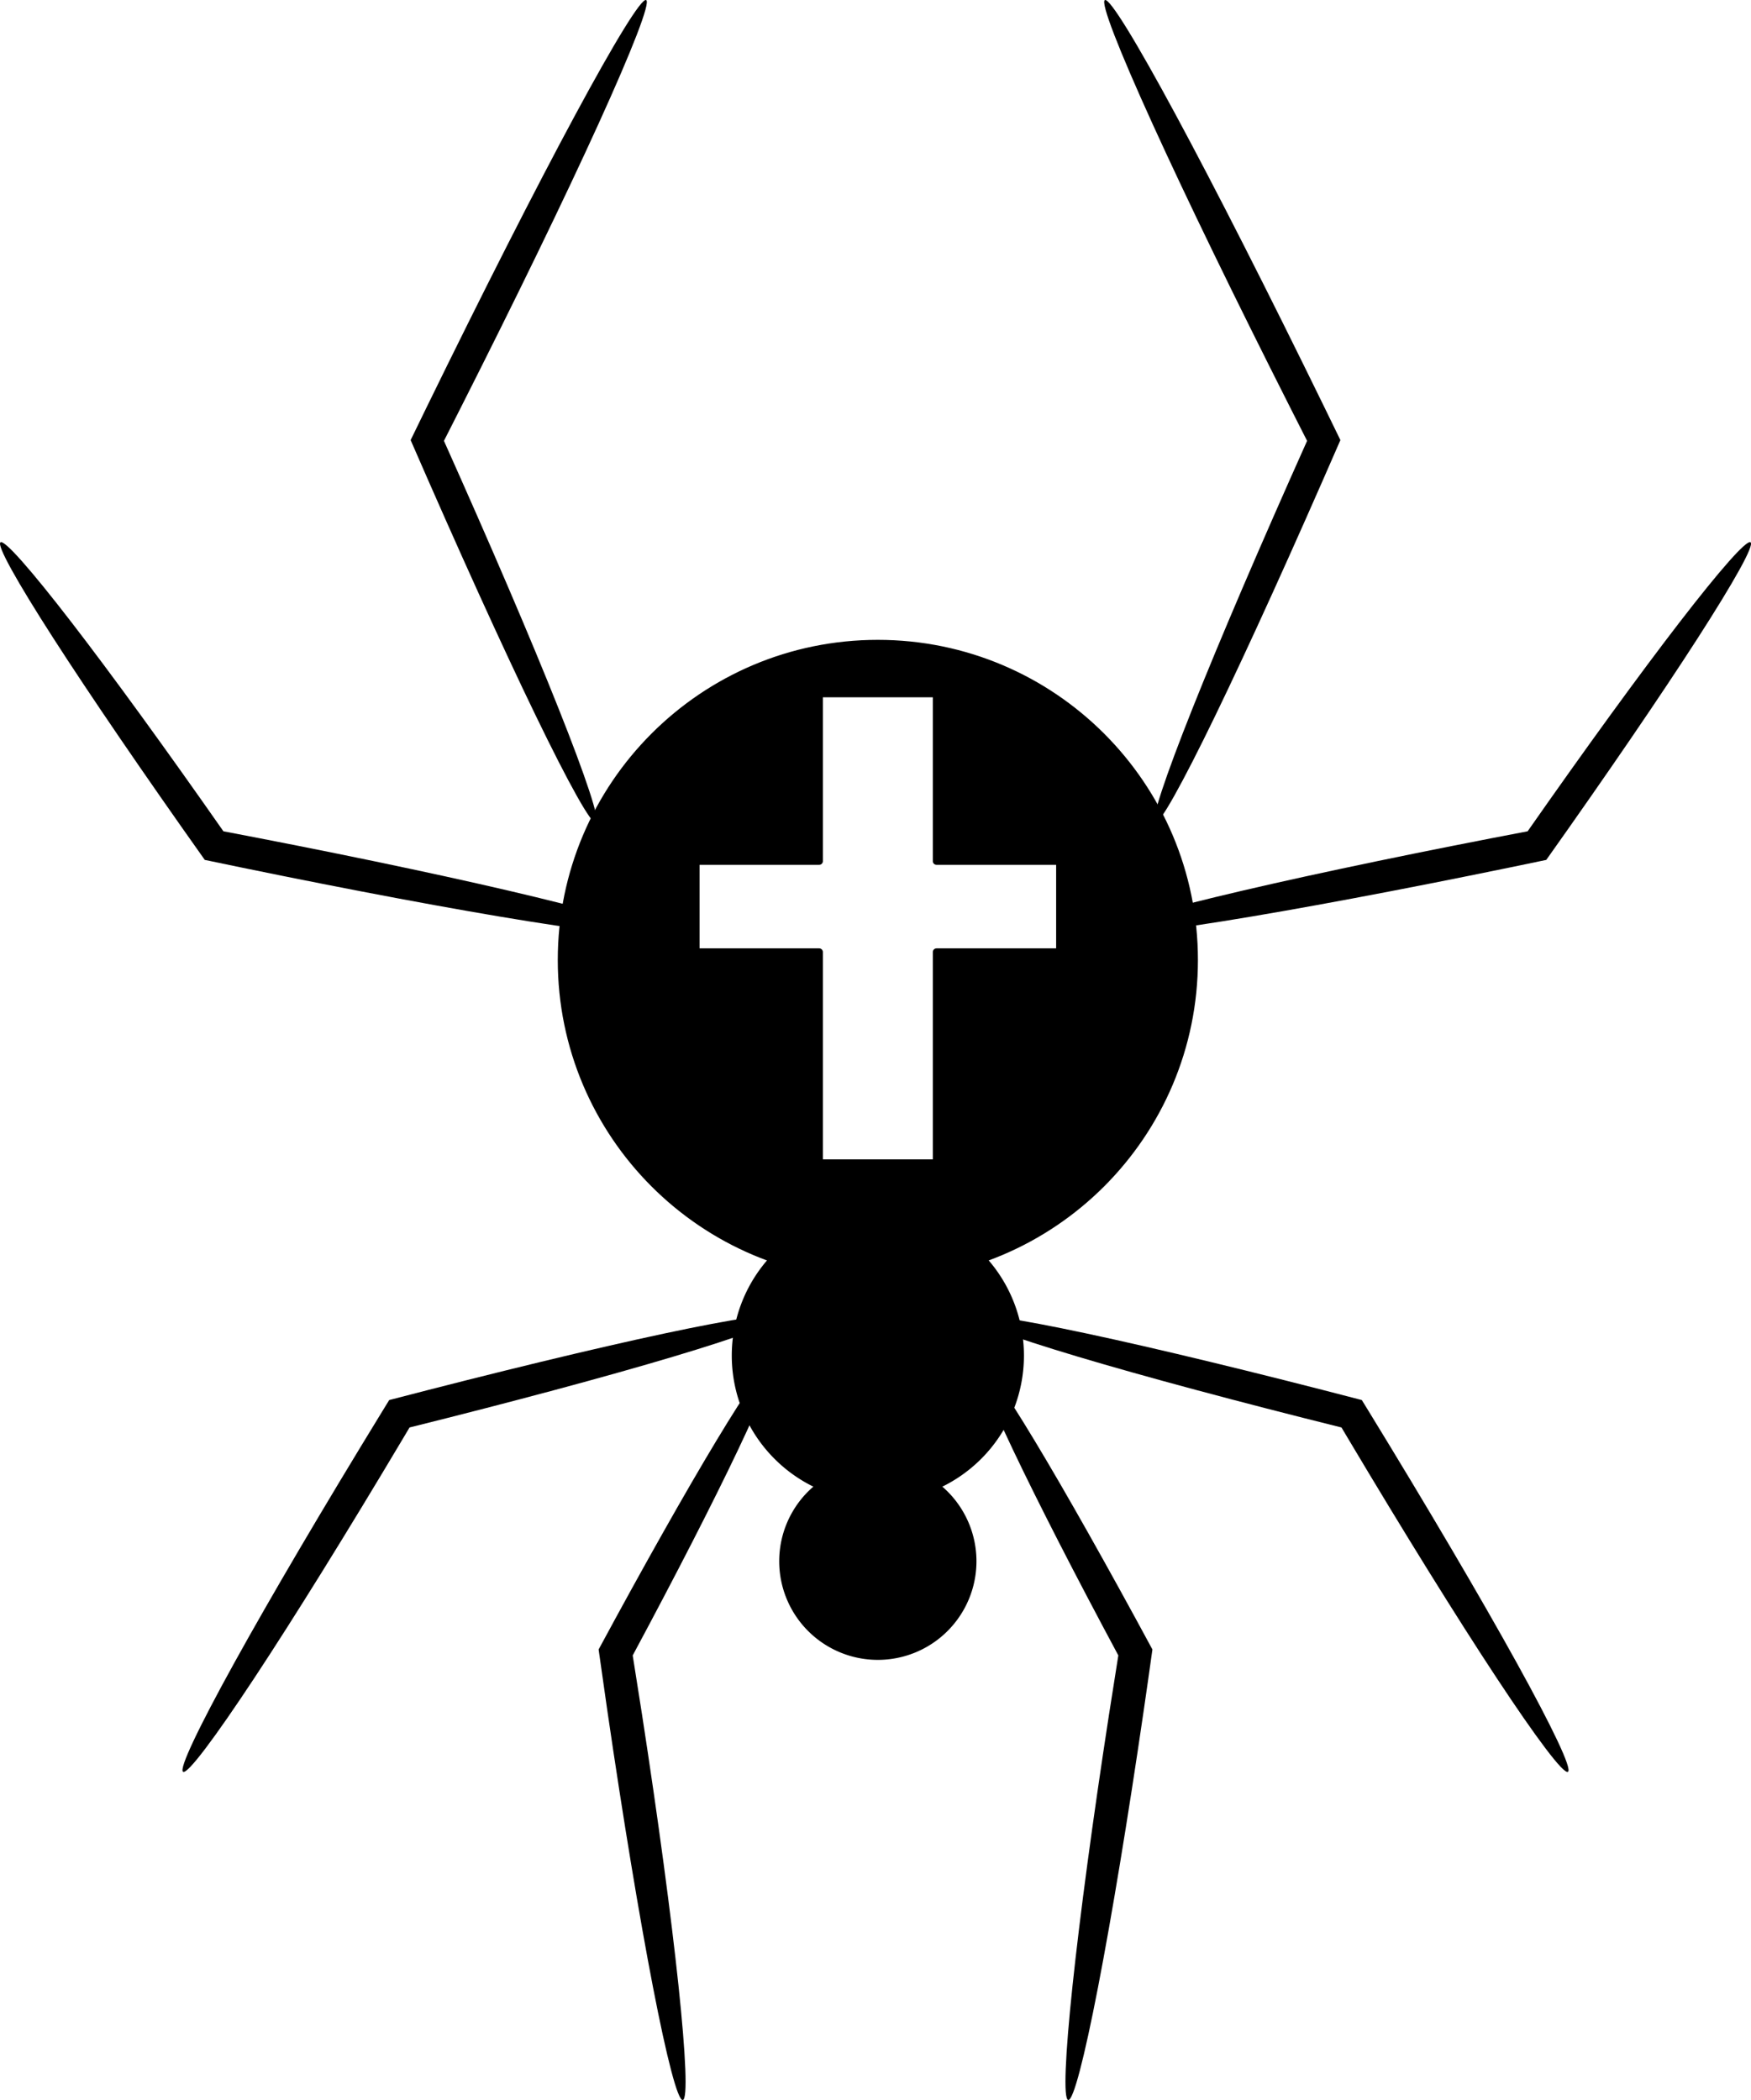
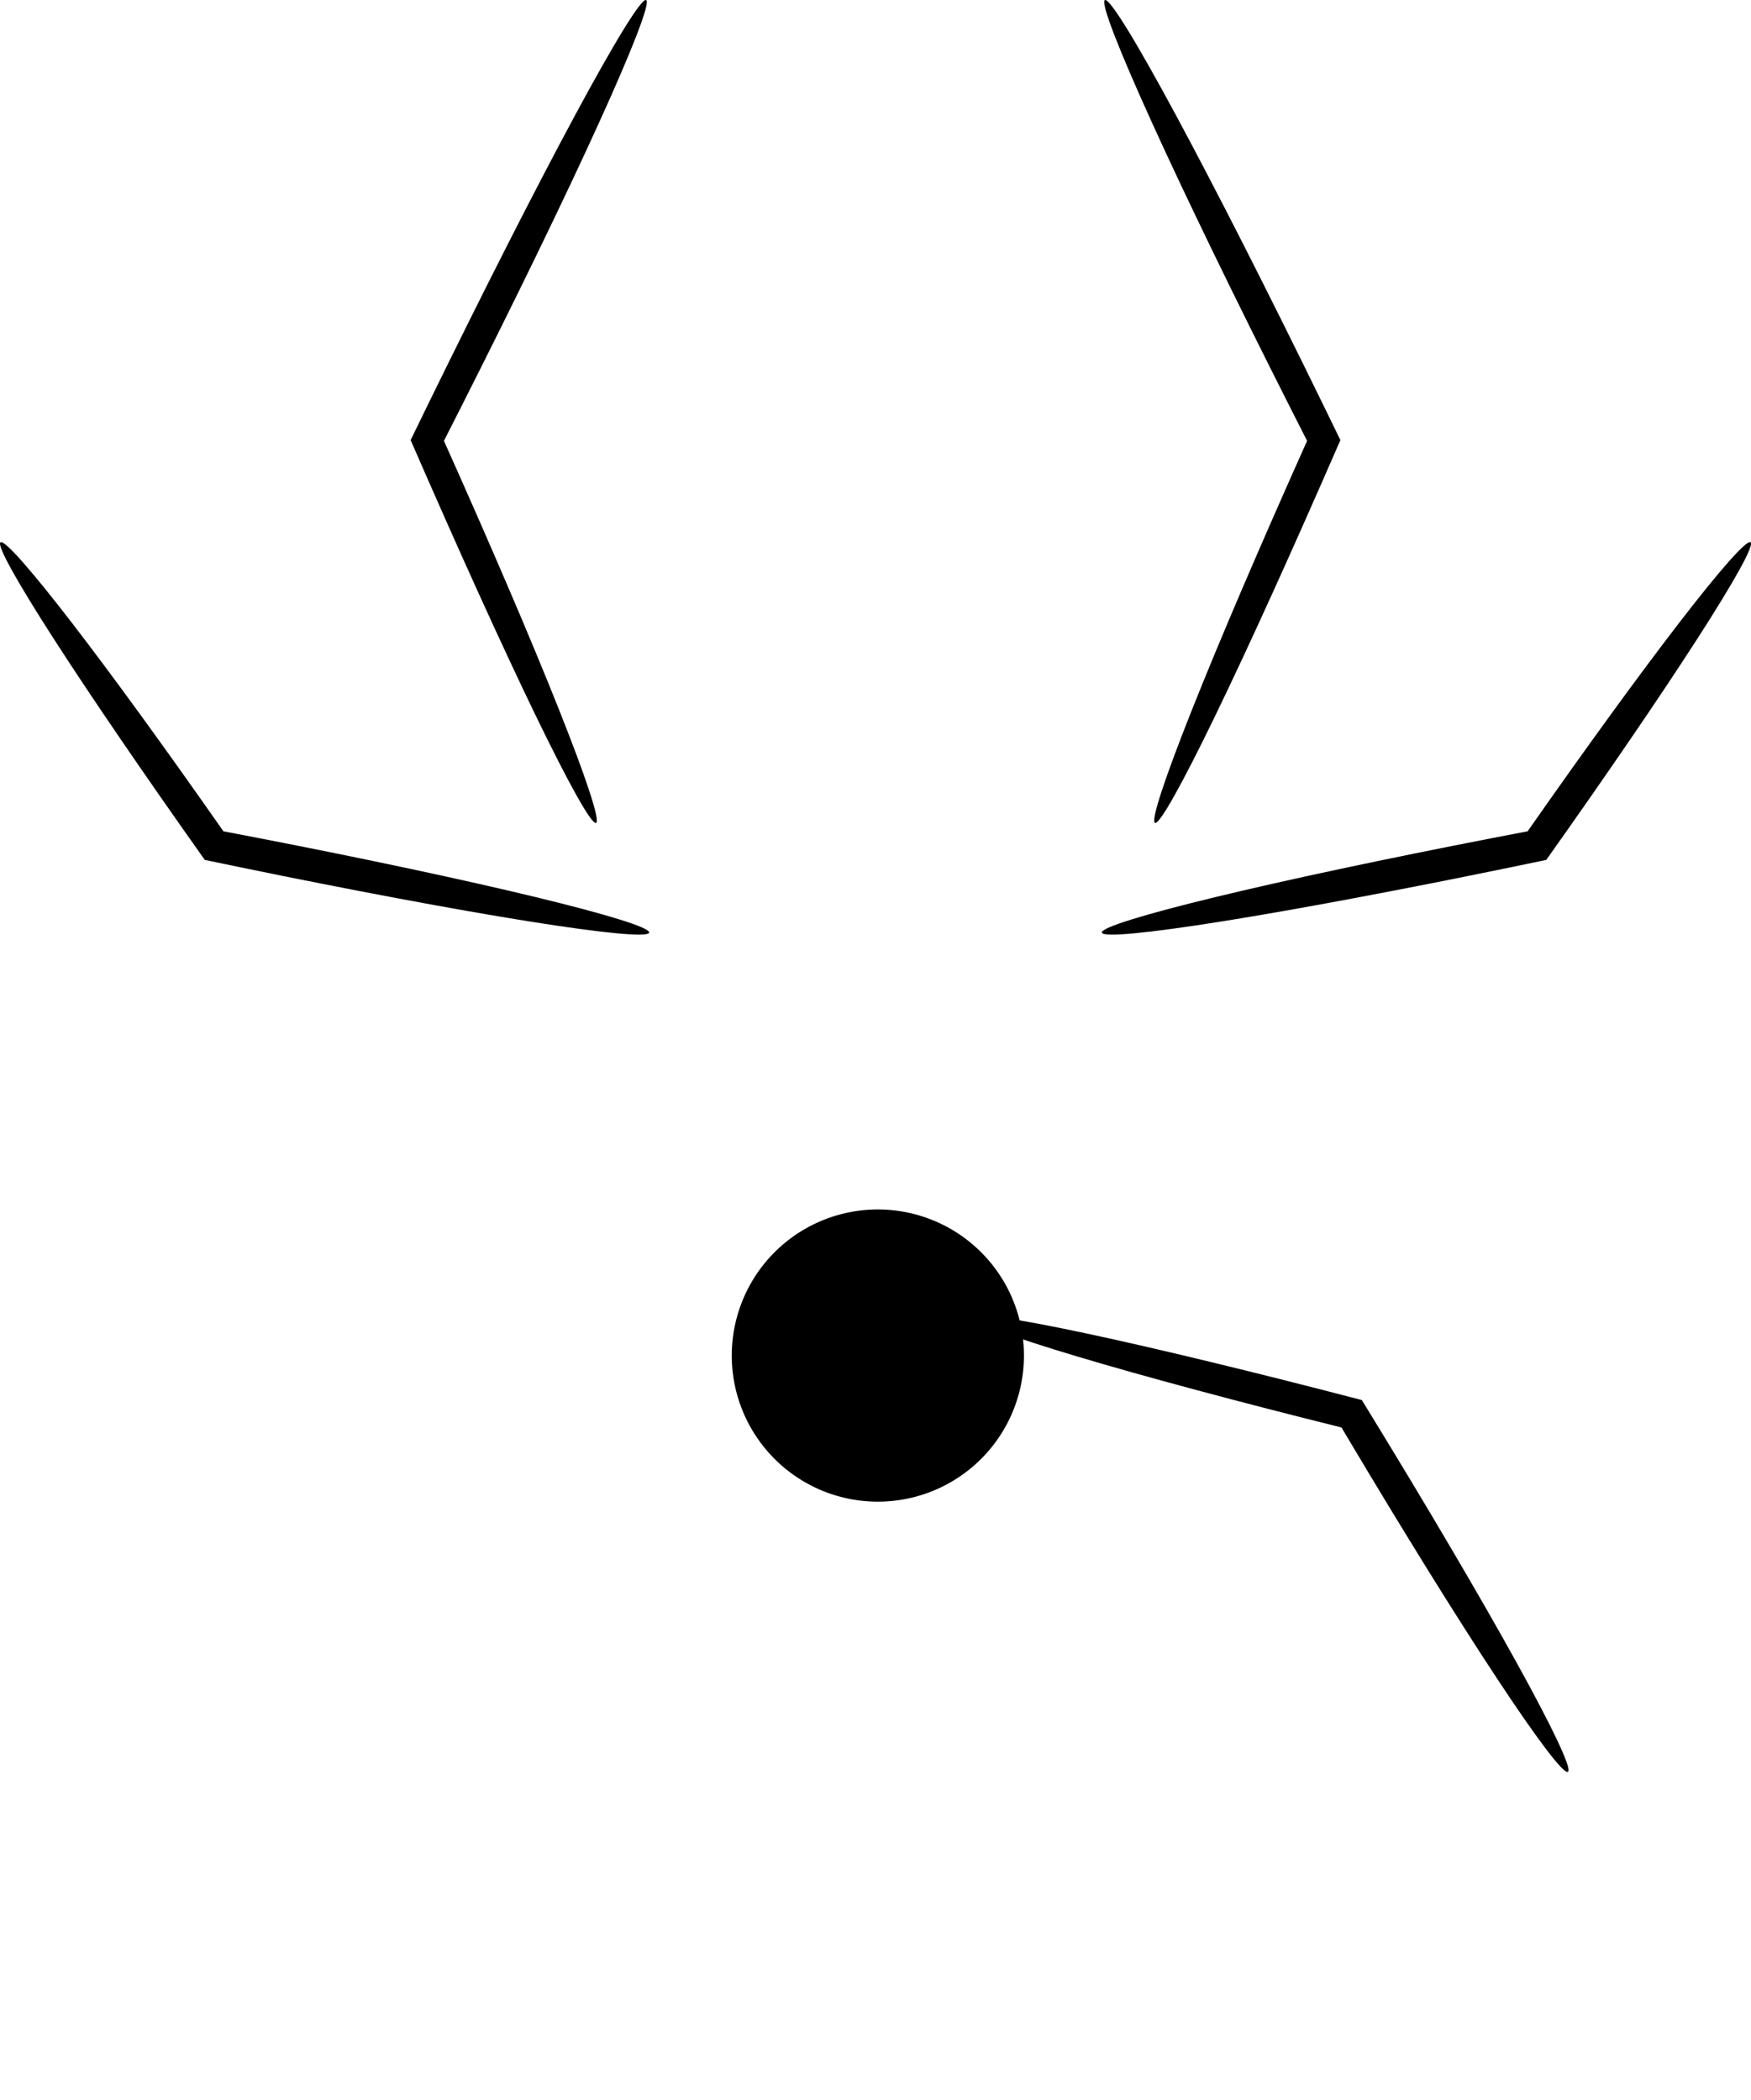
<svg xmlns="http://www.w3.org/2000/svg" id="svg2" viewBox="0 0 474.32 568.8" version="1.1">
  <g id="layer1" transform="translate(-134.25 -20.911)">
    <g id="g3718">
-       <path id="path2818" stroke-linejoin="round" d="m237.78 174.31c-47.339 0-85.688 38.38-85.688 85.719s38.349 85.719 85.688 85.719 85.719-38.38 85.719-85.719-38.38-85.719-85.719-85.719zm-15.875 13.562h31.781v45.375h33.406v24.625h-33.406v57.156h-31.781v-57.156h-33.406v-24.625h33.406v-45.375zm0 45.375v0z" transform="translate(134.25 20.911)" stroke="#000" stroke-linecap="round" stroke-width="2" />
      <path id="path2820" stroke-linejoin="round" d="m400 388.08a38.571 38.571 0 1 1 -77.143 0 38.571 38.571 0 1 1 77.143 0z" transform="translate(10.619)" stroke="#000" stroke-linecap="round" stroke-width="2" />
-       <path id="path2822" stroke-linejoin="round" d="m385.71 443.79a25.714 25.714 0 1 1 -51.429 0 25.714 25.714 0 1 1 51.429 0z" transform="translate(12.047)" stroke="#000" stroke-linecap="round" stroke-width="2" />
      <path id="path2828" d="m295.71 243.79c-1.2 0.53-7.326-10.443-16.365-29.102-4.52-9.329-9.768-20.571-15.494-33.186-5.727-12.615-11.932-26.603-18.366-41.387v-0c1.459-3.006 2.939-6.045 4.438-9.112 7.574-15.497 14.917-30.254 21.71-43.617 6.793-13.363 13.035-25.332 18.407-35.293 5.372-9.961 9.874-17.915 13.187-23.292 3.313-5.377 5.437-8.176 6.055-7.869 0.618 0.307-0.329 3.686-2.568 9.481-2.239 5.795-5.771 14.005-10.324 24.013-4.553 10.009-10.128 21.817-16.455 34.851-6.327 13.034-13.405 27.295-20.967 42.25-1.497 2.96-2.984 5.893-4.461 8.793v0c6.354 14.19 12.258 27.635 17.5 39.873 5.243 12.237 9.825 23.267 13.536 32.587 7.424 18.64 11.367 30.479 10.166 31.009z" />
      <path id="path2836" d="m310.1 273.52c-0.271 1.353-12.67 0.131-32.688-3.066s-47.654-8.37-77.908-14.598c-3.301-0.68-6.565-1.357-9.785-2.032l-0-0c-16.583-23.381-31.068-44.586-41.022-60.058-9.954-15.471-15.378-25.209-14.311-25.961 1.067-0.751 8.364 7.572 19.235 21.667s25.315 33.961 41.147 56.601v0c3.15 0.6 6.335 1.212 9.55 1.835 29.467 5.716 55.925 11.362 75.072 15.998 19.147 4.636 30.982 8.261 30.711 9.614z" />
-       <path id="path2848" d="m345.47 377.58c0.334 1.312-10.788 5.396-28.906 10.811-18.118 5.415-43.229 12.161-71.374 19.166h-0c-0.582 0.98-1.167 1.963-1.754 2.95-15.266 25.64-29.446 48.48-40.232 64.827-10.786 16.346-18.177 26.198-19.359 25.485-1.181-0.714 4.148-11.916 13.919-29.595 9.771-17.679 23.984-41.834 40.064-68.078 0.619-1.01 1.235-2.015 1.85-3.015 29.035-7.57 55.441-13.956 74.546-18.029s30.911-5.833 31.245-4.521z" />
-       <path id="path2852" d="m343.45 389.7c1.098 0.591-2.491 9.643-9.277 23.918-6.786 14.275-16.769 33.772-28.532 55.679v0c0.849 5.27 1.7 10.666 2.547 16.16 4.406 28.569 7.863 54.415 9.857 73.285s2.526 30.764 1.161 30.969c-1.365 0.205-4.356-11.389-8.056-30.478s-8.107-45.672-12.383-74.985c-0.822-5.636-1.61-11.168-2.361-16.56v-0c12.265-22.716 23.495-42.615 31.915-56.581 8.42-13.965 14.03-21.998 15.128-21.407z" />
      <path id="path2856" d="m447.12 243.79c-1.2-0.53 2.743-12.369 10.166-31.009 3.712-9.32 8.294-20.35 13.536-32.587 5.243-12.237 11.146-25.682 17.5-39.873v-0c-1.476-2.9-2.964-5.833-4.461-8.793-7.561-14.955-14.64-29.216-20.967-42.25-6.327-13.034-11.902-24.842-16.455-34.851-4.553-10.009-8.085-18.219-10.324-24.013-2.239-5.795-3.186-9.174-2.568-9.481 0.618-0.307 2.742 2.493 6.055 7.869 3.313 5.377 7.815 13.33 13.187 23.292 5.372 9.961 11.614 21.93 18.407 35.293 6.793 13.363 14.136 28.12 21.71 43.617 1.499 3.067 2.979 6.107 4.438 9.112v0c-6.434 14.784-12.639 28.772-18.366 41.387-5.727 12.615-10.975 23.856-15.494 33.186-9.039 18.659-15.165 29.631-16.365 29.102z" />
      <path id="path2858" d="m432.73 273.52c-0.271-1.353 11.564-4.978 30.711-9.614s45.605-10.282 75.072-15.998c3.215-0.624 6.4-1.236 9.55-1.835v-0c15.831-22.64 30.275-42.506 41.147-56.601 10.871-14.095 18.168-22.418 19.235-21.667 1.067 0.751-4.358 10.489-14.311 25.961-9.954 15.471-24.438 36.677-41.022 60.058l-0 0c-3.22 0.674-6.484 1.352-9.785 2.032-30.254 6.228-57.89 11.401-77.908 14.598-20.018 3.197-32.418 4.419-32.688 3.066z" />
      <path id="path2860" d="m397.36 377.58c0.334-1.312 12.14 0.449 31.245 4.521s45.511 10.459 74.546 18.029c0.615 1.001 1.232 2.006 1.85 3.015 16.08 26.244 30.293 50.399 40.064 68.078 9.771 17.679 15.1 28.881 13.919 29.595-1.181 0.714-8.573-9.139-19.359-25.485s-24.966-39.187-40.232-64.827c-0.587-0.986-1.172-1.97-1.754-2.95h-0c-28.144-7.005-53.256-13.751-71.374-19.166-18.118-5.415-29.24-9.5-28.906-10.811z" />
-       <path id="path2862" d="m399.38 389.7c1.098-0.591 6.708 7.441 15.128 21.407 8.42 13.965 19.65 33.864 31.915 56.581v0c-0.751 5.392-1.538 10.924-2.361 16.56-4.276 29.312-8.684 55.896-12.383 74.985s-6.691 30.683-8.056 30.478c-1.365-0.205-0.833-12.099 1.161-30.969s5.452-44.716 9.857-73.285c0.847-5.493 1.698-10.89 2.547-16.16v-0c-11.763-21.907-21.746-41.404-28.532-55.679-6.786-14.275-10.376-23.326-9.277-23.918z" />
    </g>
  </g>
</svg>